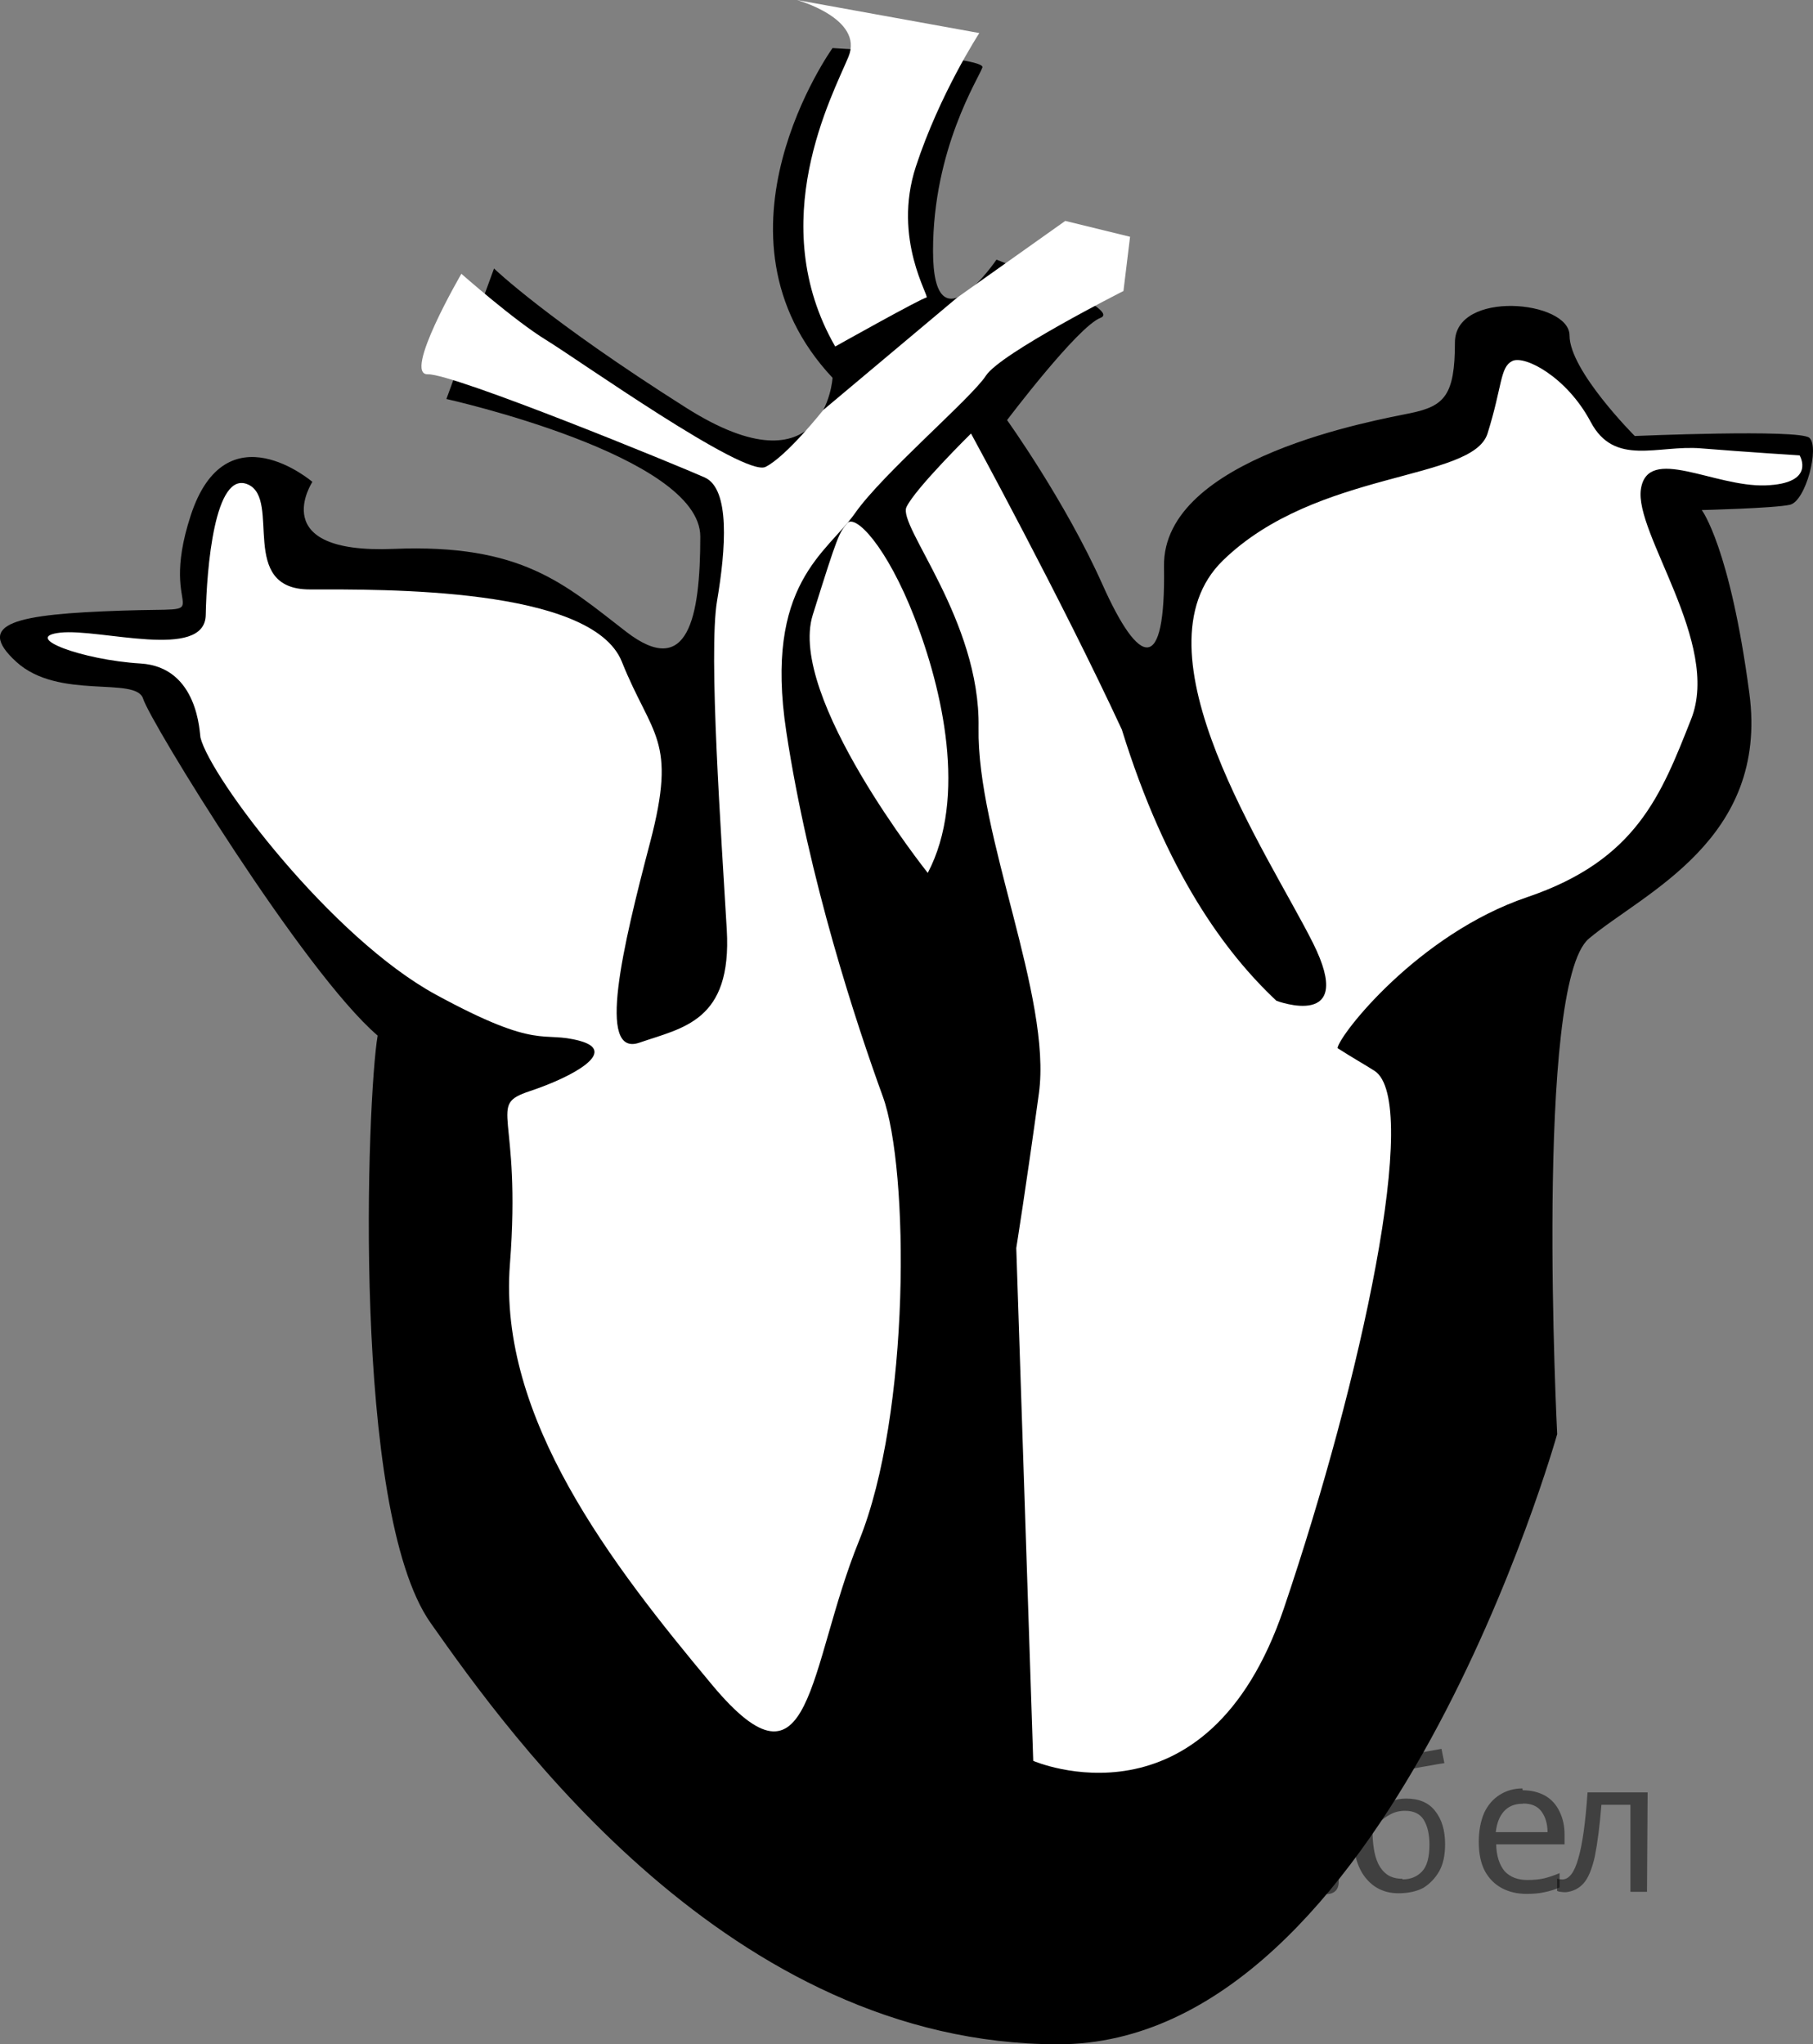
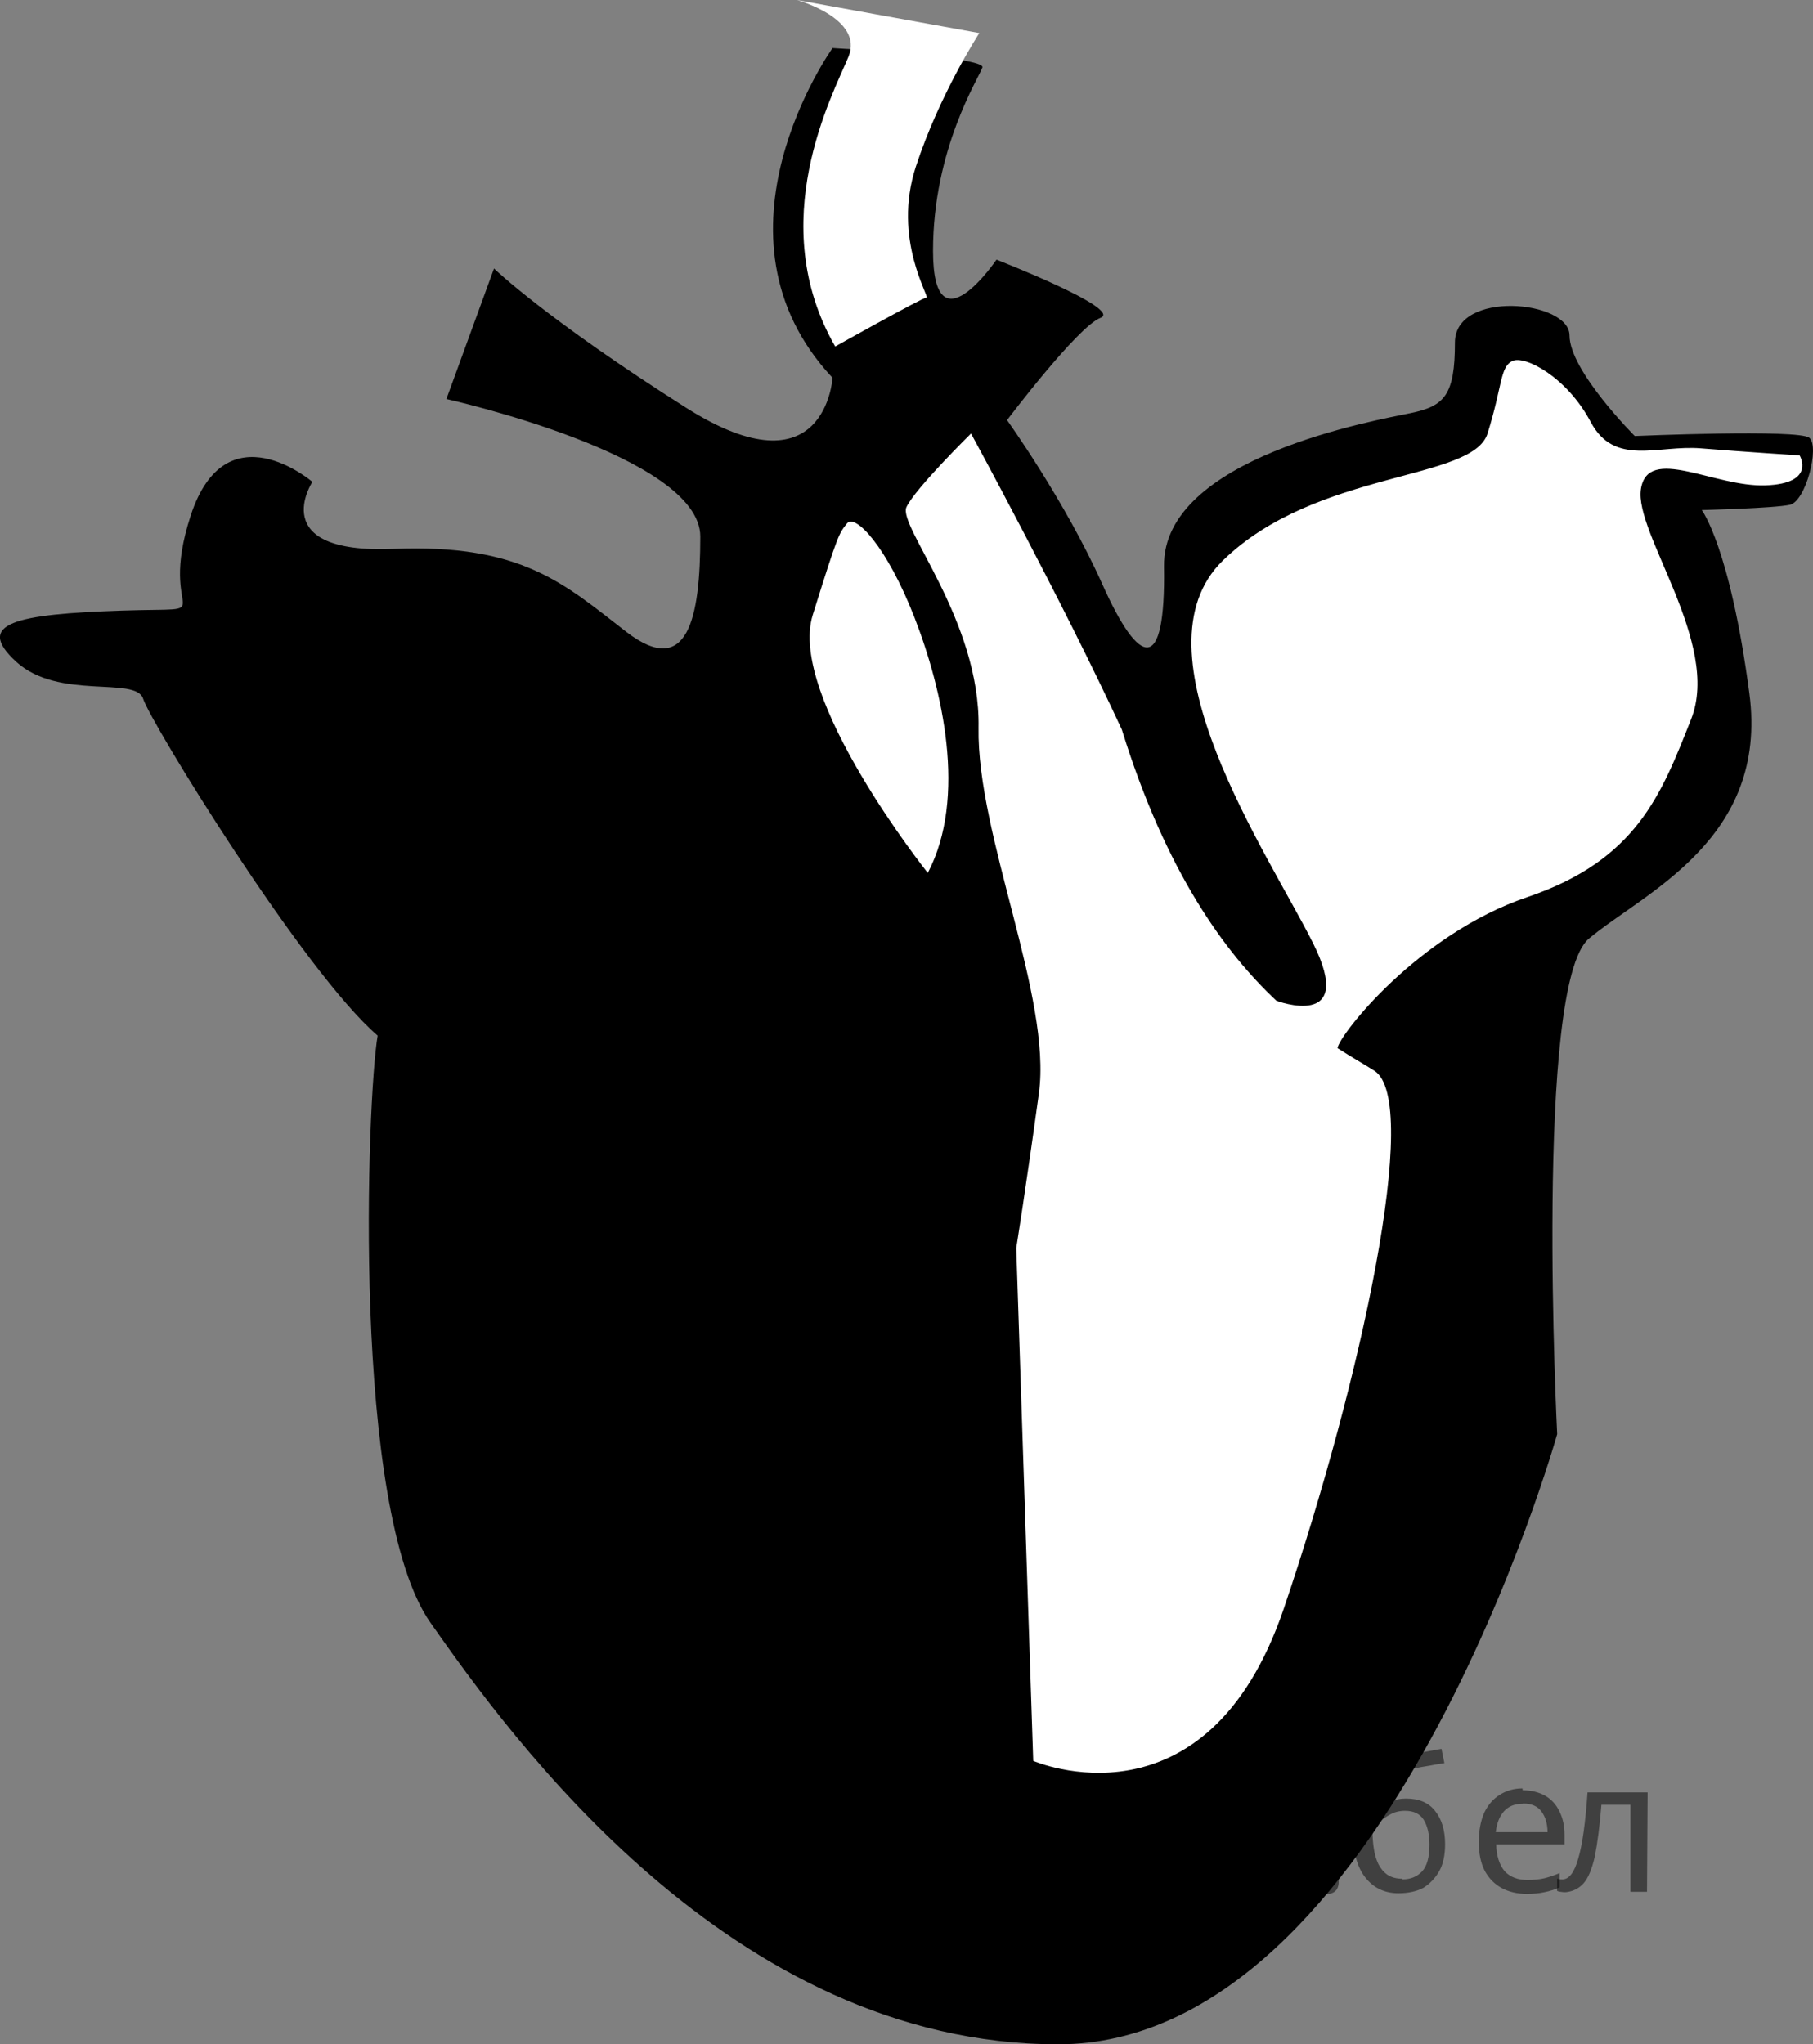
<svg xmlns="http://www.w3.org/2000/svg" version="1.1" id="Слой_1" x="0px" y="0px" width="87.513px" height="98.66px" viewBox="0 0 87.513 98.66" enable-background="new 0 0 87.513 98.66" xml:space="preserve">
  <rect x="0" y="0" width="87.513" height="98.66" fill="#808080" stroke="none" />
  <path d="M40.187,2.319c0,0-6.468,9.021,0,15.915c0,0-0.34,5.702-7.064,1.447s-9.277-6.723-9.277-6.723l-2.298,6.298  c0,0,12.255,2.723,12.255,6.638s-0.596,6.894-3.575,4.596c-2.979-2.298-5.021-4.255-11.234-4  c-6.213,0.255-3.915-3.234-3.915-3.234s-4.17-3.575-5.872,1.617s1.787,4.426-3.319,4.596  c-5.106,0.17-7.149,0.596-5.106,2.468c2.043,1.872,5.787,0.681,6.128,1.787  c0.34,1.106,7.745,13.191,11.319,16.255c-0.511,2.979-1.277,22.894,2.553,28.34  c3.83,5.447,14.468,20.34,30.298,20.34s24.085-29.447,24.085-29.447s-1.106-21.702,1.532-23.915  c2.638-2.213,8.681-4.766,7.745-11.83c-0.936-7.064-2.298-8.851-2.298-8.851s3.489-0.085,4.255-0.255  c0.766-0.17,1.447-2.808,0.936-3.234c-0.511-0.425-8.425-0.085-8.425-0.085s-3.149-3.149-3.149-4.851  s-5.532-2.213-5.532,0.34s-0.511,3.064-2.128,3.404c-1.617,0.34-12,2.128-11.915,7.404s-1.192,4.851-2.979,0.851  c-1.787-4-4.596-7.915-4.596-7.915s3.404-4.511,4.511-4.936s-5.021-2.808-5.021-2.808s-3.064,4.511-3.064-0.425  s2.213-8.34,2.383-8.851C47.591,2.745,40.187,2.319,40.187,2.319z" />
-   <path fill="#FFFFFF" d="M9.676,35.596c-0.043-0.17-0.085-3.404-2.894-3.575c-2.808-0.17-5.787-1.277-3.872-1.489  c1.915-0.213,6.979,1.362,7.021-0.851c0.043-2.213,0.425-7.021,2.043-6.298s-0.511,5.064,2.979,5.064  s13.617-0.128,15.064,3.489s2.681,3.702,1.362,8.723c-1.319,5.021-2.596,10.383-0.511,9.66  s4.468-1.021,4.213-5.447S34.187,31.511,34.612,29c0.425-2.511,0.638-5.404-0.596-5.957  c-1.234-0.553-12.128-5.021-13.362-4.979s1.617-4.851,1.617-4.851s2.553,2.255,4.085,3.192  c1.532,0.936,9.575,6.638,10.596,6.128c1.021-0.511,2.787-2.747,2.787-2.747l6.463-5.423l5.218-3.702l3.128,0.766  l-0.319,2.617c0,0-5.936,3-6.638,4.085c-0.702,1.085-4.979,4.723-6.319,6.638c-1.34,1.915-4.404,3.383-3.319,10.532  s3.383,14.106,4.66,17.617s1.34,15.319-1.149,21.447c-2.489,6.128-2.234,12.766-7.085,6.957  c-4.851-5.809-10.34-12.894-9.766-20.298c0.575-7.404-1.149-7.66,0.957-8.362  c2.106-0.702,4.277-1.915,2.425-2.425c-1.851-0.511-1.915,0.511-6.957-2.234S10.173,37.562,9.676,35.596z" />
  <path fill="#FFFFFF" d="M64.561,50.583c0.716,0.46,1.327,0.802,1.783,1.094c2.275,1.456-0.637,14.923-4.368,25.933  c-3.731,11.01-12.102,7.37-12.102,7.37l-0.807-24.392l-0.012-0.358c0,0,0.455-2.821,1.092-7.461  c0.637-4.641-3.003-12.466-2.912-17.652s-3.913-9.736-3.48-10.646c0.433-0.91,3.116-3.549,3.116-3.549  s4.368,8.007,7.279,14.286c2.13,6.877,4.972,10.754,7.463,13.091c0,0,3.891,1.466,1.764-2.789  c-2.128-4.255-8.851-14.085-4.34-18.468s12.043-3.815,12.766-6.12s0.596-3.199,1.192-3.497  c0.596-0.298,2.638,0.766,3.787,2.936c1.149,2.17,3.234,1.106,5.319,1.277c2.085,0.17,4.766,0.34,4.766,0.34  s0.825,1.362-1.651,1.447c-2.477,0.085-5.668-1.957-6.008,0.17s3.872,7.447,2.425,11.106  c-1.447,3.66-2.638,6.809-7.915,8.596C68.442,45.085,64.638,49.954,64.561,50.583z" />
  <path fill="#FFFFFF" d="M44.783,42.128c0,0-6.782-8.51-5.553-12.447c1.229-3.937,1.263-3.924,1.653-4.419  c0.39-0.495,1.922,1.1,3.262,4.547C45.485,33.255,46.698,38.489,44.783,42.128z" />
  <path fill="#FFFFFF" d="M40.315,16.723c0,0,4.213-2.362,4.404-2.362s-1.66-2.808-0.511-6.319  c1.149-3.511,3.064-6.447,3.064-6.447L38.464,0c0,0,3.255,0.894,2.489,2.745S36.868,10.723,40.315,16.723z" />
  <g fill-opacity=".5">
-     <path d="m42.5 86.4q0.89 0 1.4 0.62 0.55 0.62 0.55 1.9 0 1.2-0.55 1.9-0.54 0.64-1.4 0.64-0.56 0-0.93-0.21-0.36-0.22-0.57-0.5h-0.054q0.018 0.15 0.036 0.39t0.018 0.4v2h-0.79v-7h0.65l0.11 0.66h0.036q0.22-0.32 0.57-0.53t0.94-0.22zm-0.14 0.67q-0.74 0-1 0.41-0.3 0.41-0.32 1.3v0.15q0 0.89 0.29 1.4 0.3 0.48 1.1 0.48 0.44 0 0.72-0.24 0.29-0.24 0.42-0.66 0.14-0.42 0.14-0.96 0-0.83-0.32-1.3-0.32-0.5-0.98-0.5z" />
    <path d="m47.5 86.4q0.62 0 1.1 0.27 0.45 0.27 0.68 0.76 0.24 0.49 0.24 1.1v0.48h-3.3q0.018 0.82 0.41 1.3 0.4 0.42 1.1 0.42 0.46 0 0.81-0.081 0.36-0.09 0.74-0.25v0.69q-0.37 0.16-0.73 0.23-0.36 0.081-0.86 0.081-0.68 0-1.2-0.28-0.52-0.28-0.82-0.83-0.29-0.56-0.29-1.4 0-0.79 0.26-1.4 0.27-0.57 0.75-0.87 0.49-0.31 1.1-0.31zm-9e-3 0.65q-0.57 0-0.9 0.37-0.32 0.36-0.39 1h2.5q-9e-3 -0.61-0.29-0.99-0.28-0.39-0.88-0.39z" />
    <path d="m57.5 86.5v4.8h-6.5v-4.8h0.79v4.2h2.1v-4.2h0.79v4.2h2.1v-4.2z" />
    <path d="m58.5 86.5h0.85l1 2.7q0.14 0.36 0.24 0.69 0.11 0.32 0.16 0.62h0.036q0.054-0.22 0.17-0.58 0.12-0.37 0.24-0.74l0.98-2.7h0.86l-2.1 5.5q-0.25 0.68-0.66 1.1-0.4 0.4-1.1 0.4-0.22 0-0.38-0.027-0.16-0.018-0.28-0.045v-0.63q0.099 0.018 0.23 0.036 0.14 0.018 0.3 0.018 0.41 0 0.67-0.23 0.26-0.23 0.4-0.62l0.25-0.64z" />
    <path d="m63.5 90.8q0-0.33 0.16-0.47t0.39-0.14q0.23 0 0.4 0.14 0.17 0.14 0.17 0.47 0 0.32-0.17 0.47-0.16 0.14-0.4 0.14-0.22 0-0.39-0.14t-0.16-0.47z" />
    <path d="m65.5 88.4q0-1.6 0.48-2.5 0.48-0.89 1.5-1.1 0.58-0.13 1.1-0.22t1-0.18l0.14 0.69q-0.32 0.045-0.71 0.12-0.4 0.063-0.78 0.14-0.39 0.063-0.67 0.13-0.58 0.13-0.93 0.61-0.34 0.48-0.39 1.5h0.054q0.13-0.17 0.34-0.35 0.22-0.18 0.53-0.31 0.32-0.13 0.71-0.13 0.94 0 1.4 0.6 0.48 0.6 0.48 1.6 0 0.8-0.28 1.3t-0.77 0.81q-0.5 0.26-1.2 0.26-1 0-1.6-0.76t-0.59-2.2zm2.2 2.3q0.58 0 0.94-0.38t0.36-1.3q0-0.74-0.28-1.2-0.27-0.43-0.9-0.43-0.4 0-0.72 0.18-0.32 0.17-0.54 0.4t-0.31 0.38q0 0.44 0.063 0.86t0.22 0.75q0.16 0.32 0.44 0.52 0.29 0.19 0.72 0.19z" />
    <path d="m73.5 86.4q0.62 0 1.1 0.27 0.45 0.27 0.68 0.76 0.24 0.49 0.24 1.1v0.48h-3.3q0.018 0.82 0.41 1.3 0.4 0.42 1.1 0.42 0.46 0 0.81-0.081 0.36-0.09 0.74-0.25v0.69q-0.37 0.16-0.73 0.23-0.36 0.081-0.86 0.081-0.68 0-1.2-0.28-0.52-0.28-0.82-0.83-0.29-0.56-0.29-1.4 0-0.79 0.26-1.4 0.27-0.57 0.75-0.87 0.49-0.31 1.1-0.31zm-9e-3 0.65q-0.57 0-0.9 0.37-0.32 0.36-0.39 1h2.5q-9e-3 -0.61-0.29-0.99-0.28-0.39-0.88-0.39z" />
    <path d="m79.5 91.3h-0.8v-4.2h-1.4q-0.12 1.5-0.32 2.5-0.21 0.93-0.55 1.3t-0.86 0.42q-0.12 0-0.23-0.018-0.11-9e-3 -0.18-0.045v-0.59q0.054 0.018 0.12 0.027t0.13 9e-3q0.49 0 0.77-1 0.3-1 0.45-3.2h2.9z" />
  </g>
</svg>